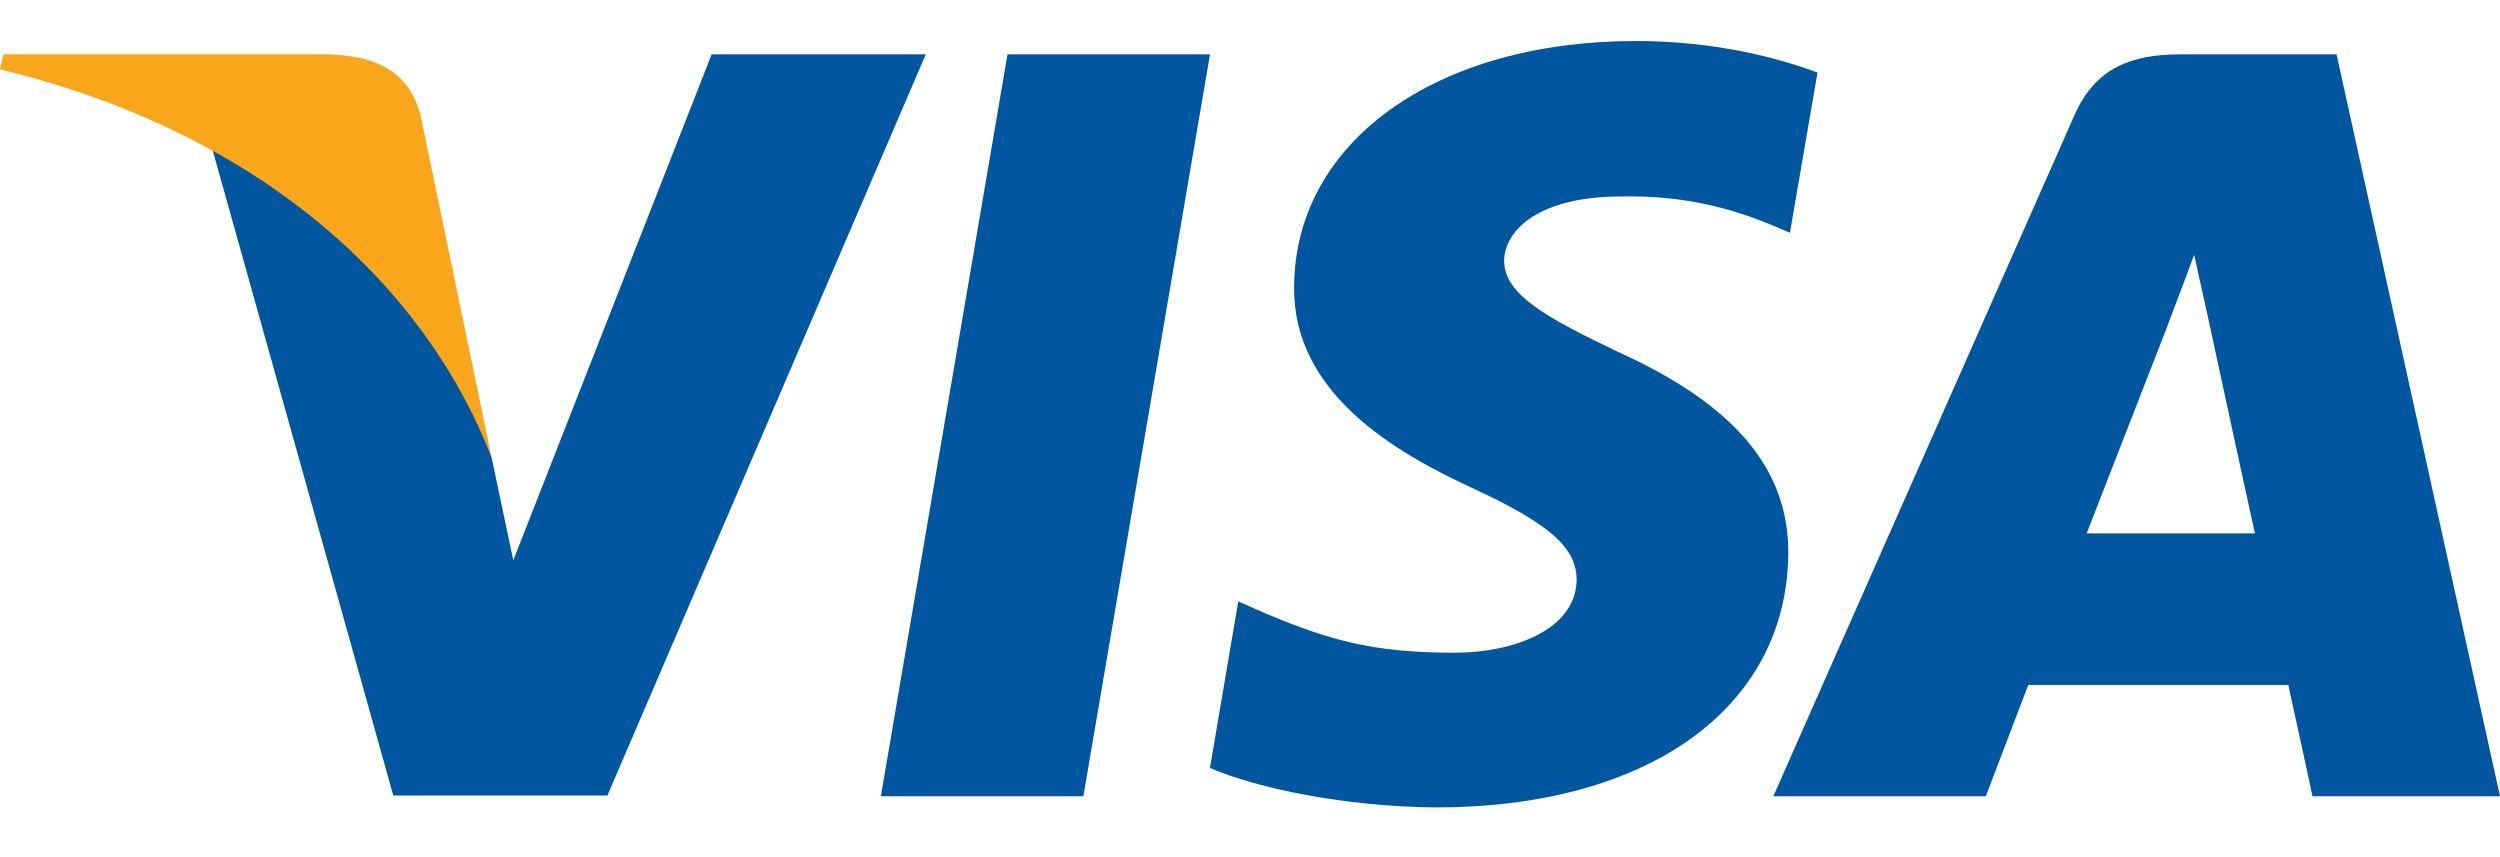
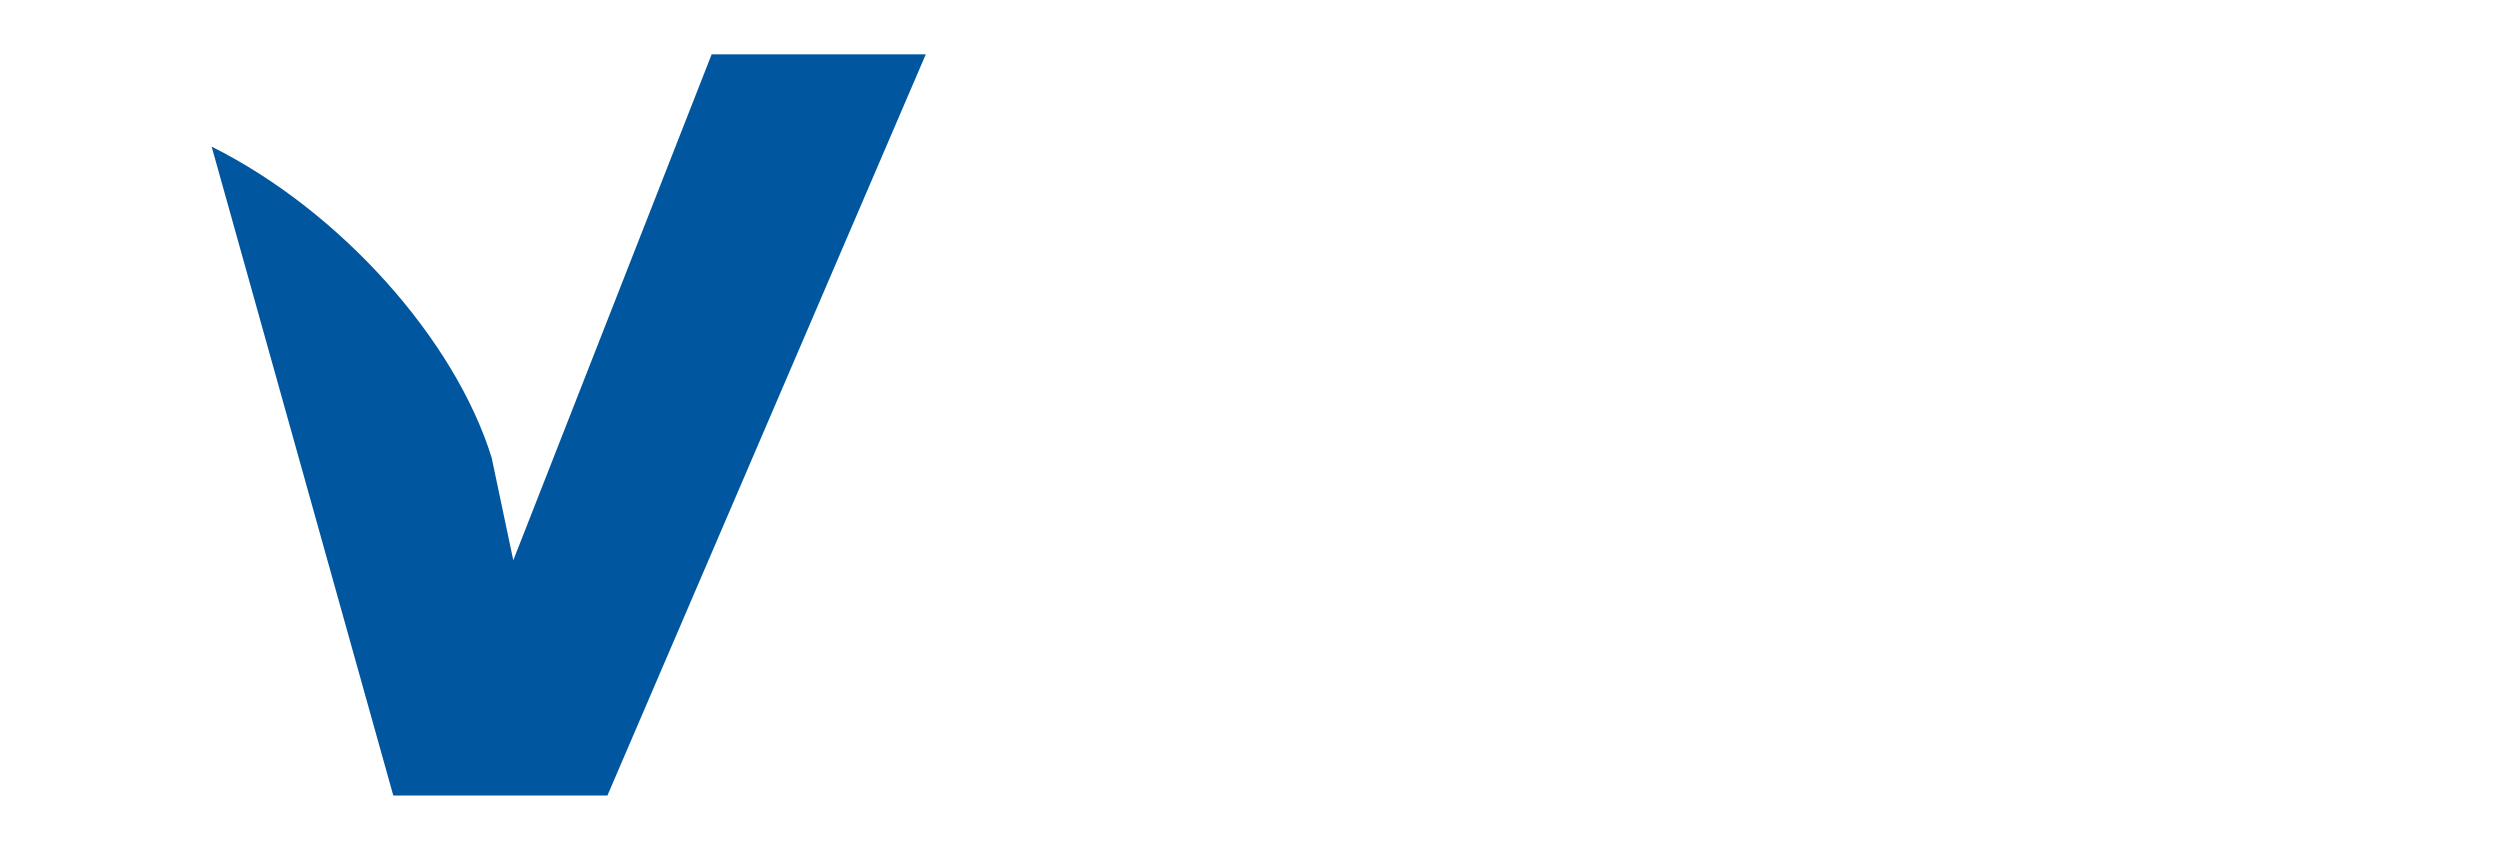
<svg xmlns="http://www.w3.org/2000/svg" width="35" height="12" viewBox="0 0 35 12" fill="none">
-   <path d="M15.167 11.148H12.332L14.105 0.761H16.94L15.167 11.148Z" fill="#00579F" />
-   <path d="M25.445 1.016C24.885 0.806 23.998 0.574 22.901 0.574C20.102 0.574 18.13 1.988 18.118 4.01C18.095 5.502 19.529 6.331 20.603 6.828C21.7 7.336 22.073 7.668 22.073 8.121C22.061 8.817 21.186 9.138 20.37 9.138C19.238 9.138 18.631 8.972 17.71 8.585L17.336 8.419L16.939 10.751C17.605 11.038 18.83 11.293 20.102 11.304C23.077 11.304 25.013 9.911 25.036 7.757C25.048 6.574 24.29 5.668 22.656 4.928C21.665 4.452 21.058 4.132 21.058 3.646C21.069 3.204 21.571 2.751 22.691 2.751C23.612 2.729 24.29 2.939 24.802 3.149L25.059 3.259L25.445 1.016Z" fill="#00579F" />
-   <path d="M29.213 7.468C29.446 6.871 30.345 4.562 30.345 4.562C30.333 4.584 30.578 3.954 30.718 3.567L30.916 4.462C30.916 4.462 31.453 6.949 31.569 7.468C31.126 7.468 29.773 7.468 29.213 7.468ZM32.712 0.761H30.52C29.843 0.761 29.329 0.948 29.038 1.623L24.826 11.148H27.801C27.801 11.148 28.291 9.866 28.396 9.589C28.723 9.589 31.616 9.589 32.036 9.589C32.118 9.954 32.375 11.148 32.375 11.148H35L32.712 0.761Z" fill="#00579F" />
  <path d="M9.963 0.761L7.186 7.844L6.883 6.407C6.369 4.75 4.76 2.949 2.963 2.053L5.506 11.137H8.504L12.961 0.761H9.963Z" fill="#00579F" />
-   <path d="M4.608 0.761H0.047L0 0.971C3.558 1.833 5.915 3.91 6.883 6.408L5.892 1.634C5.728 0.97 5.227 0.783 4.608 0.761Z" fill="#FAA61A" />
</svg>